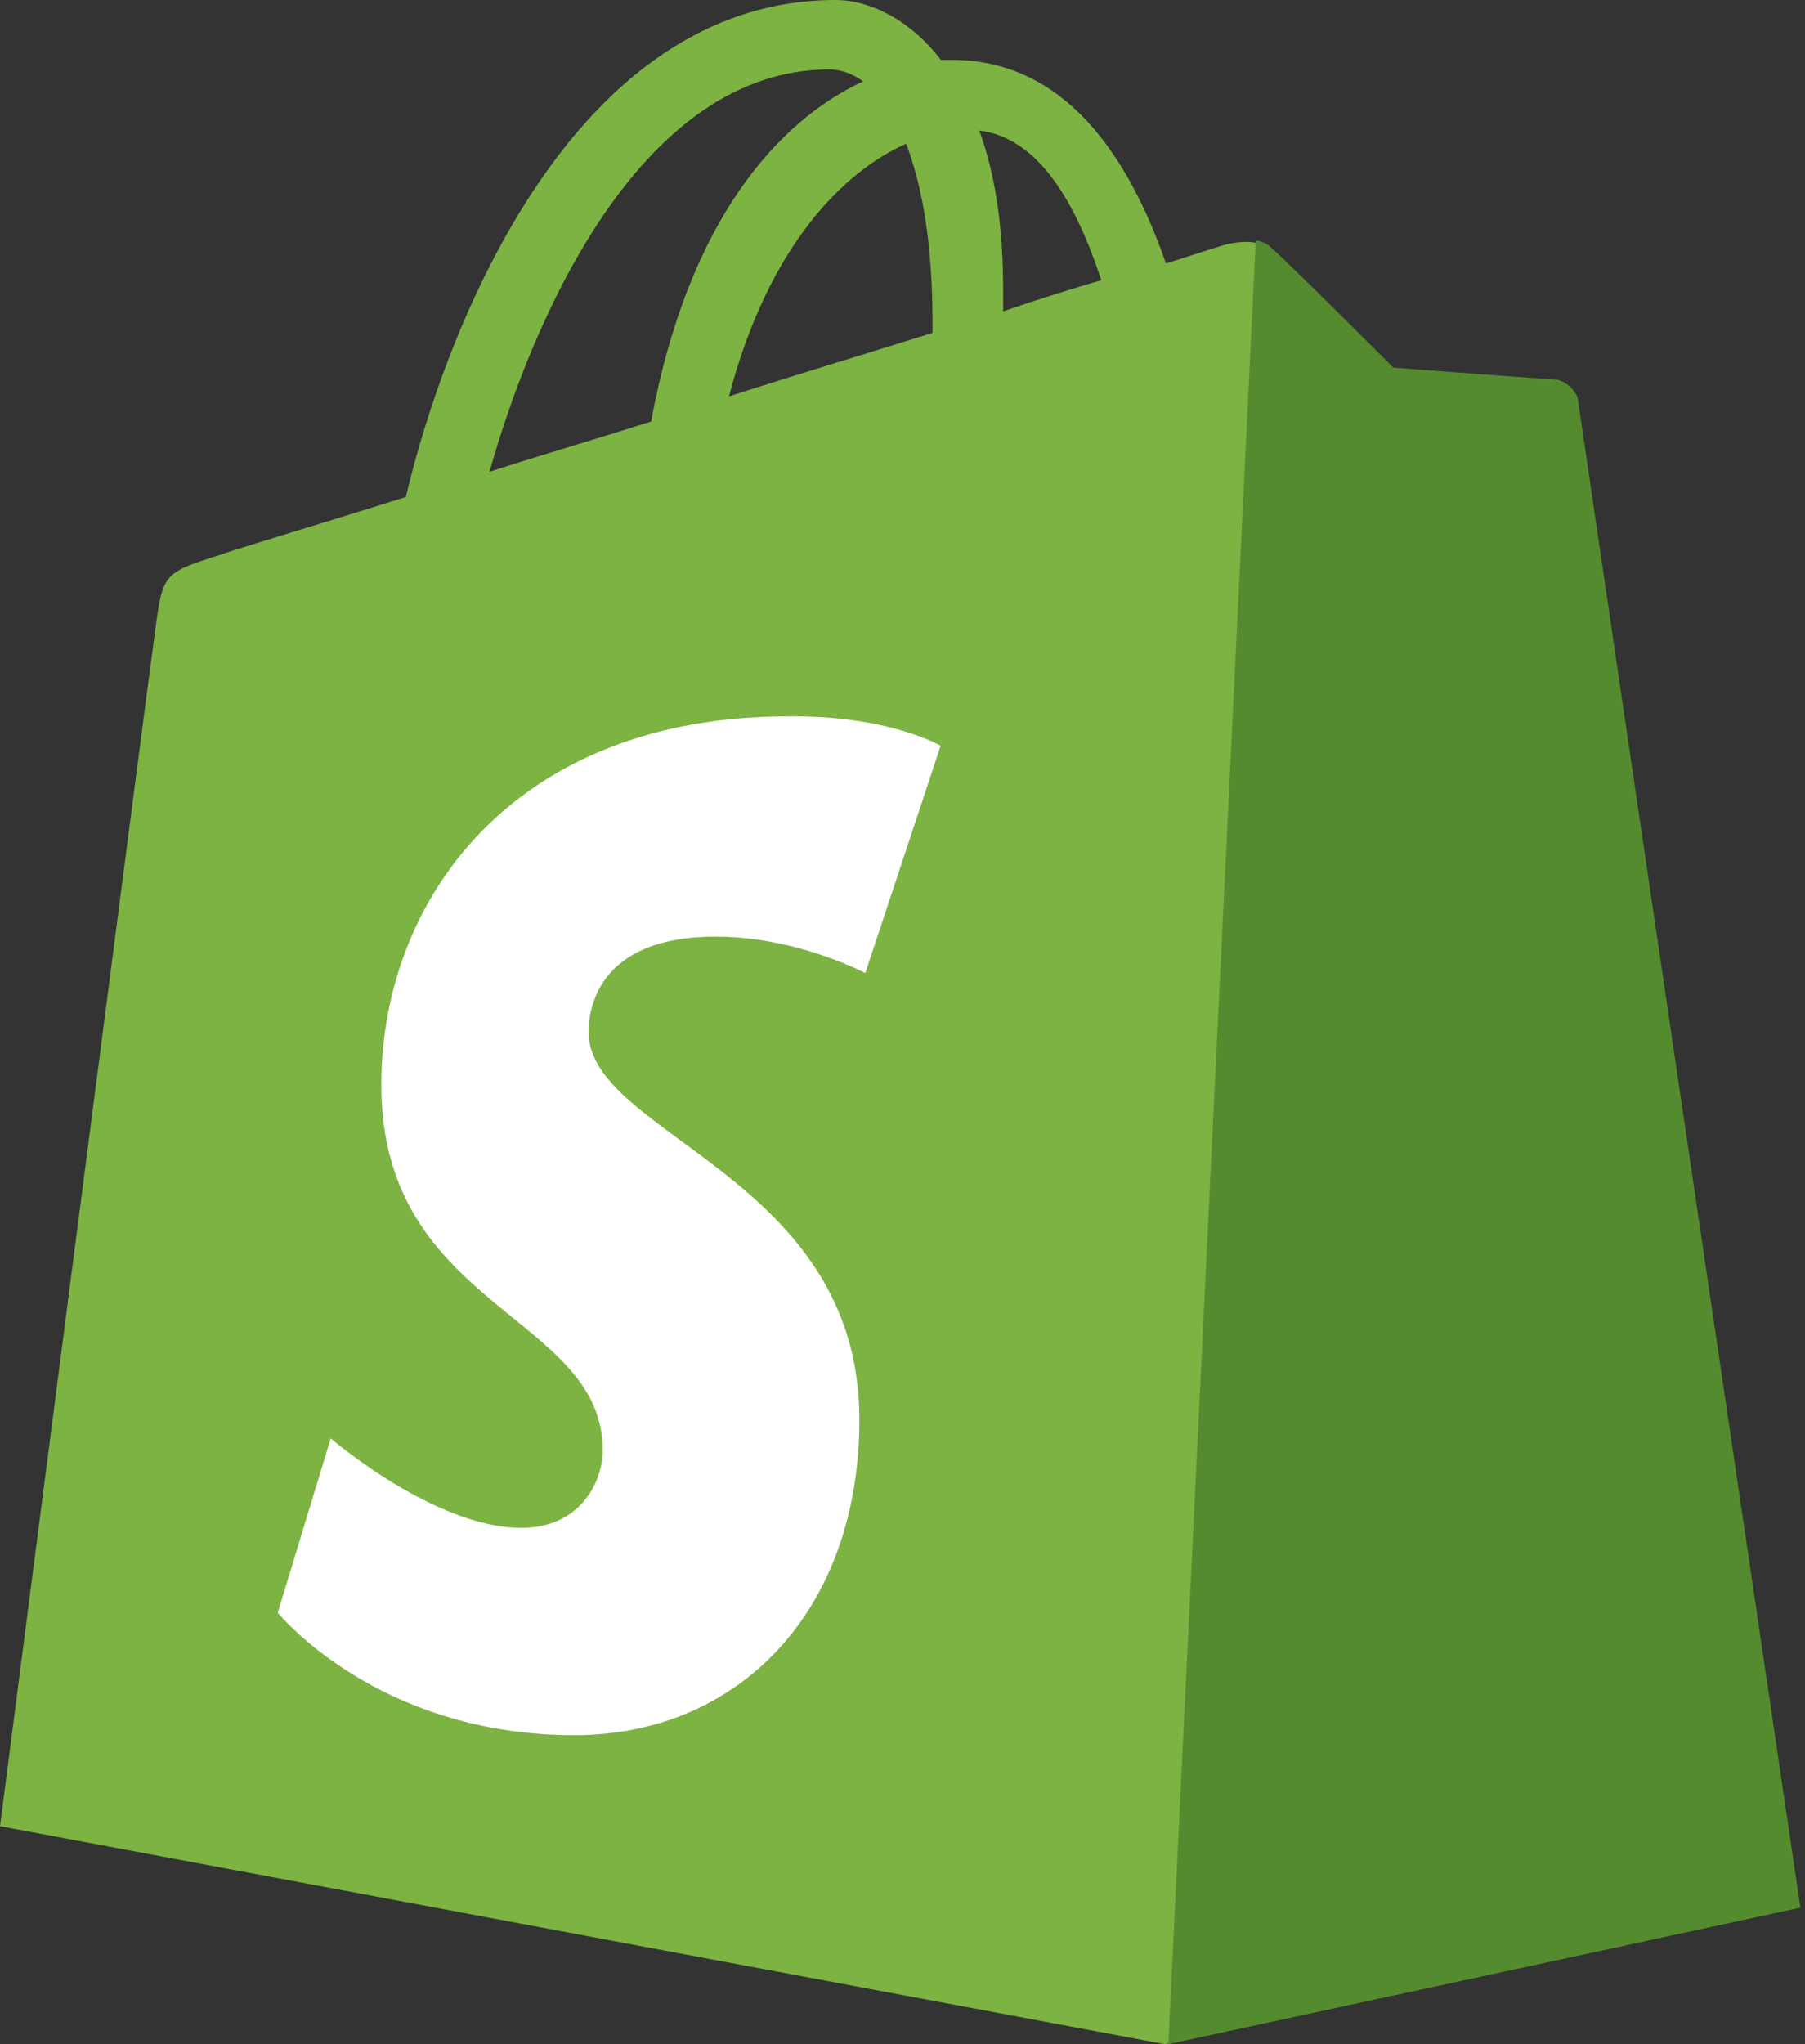
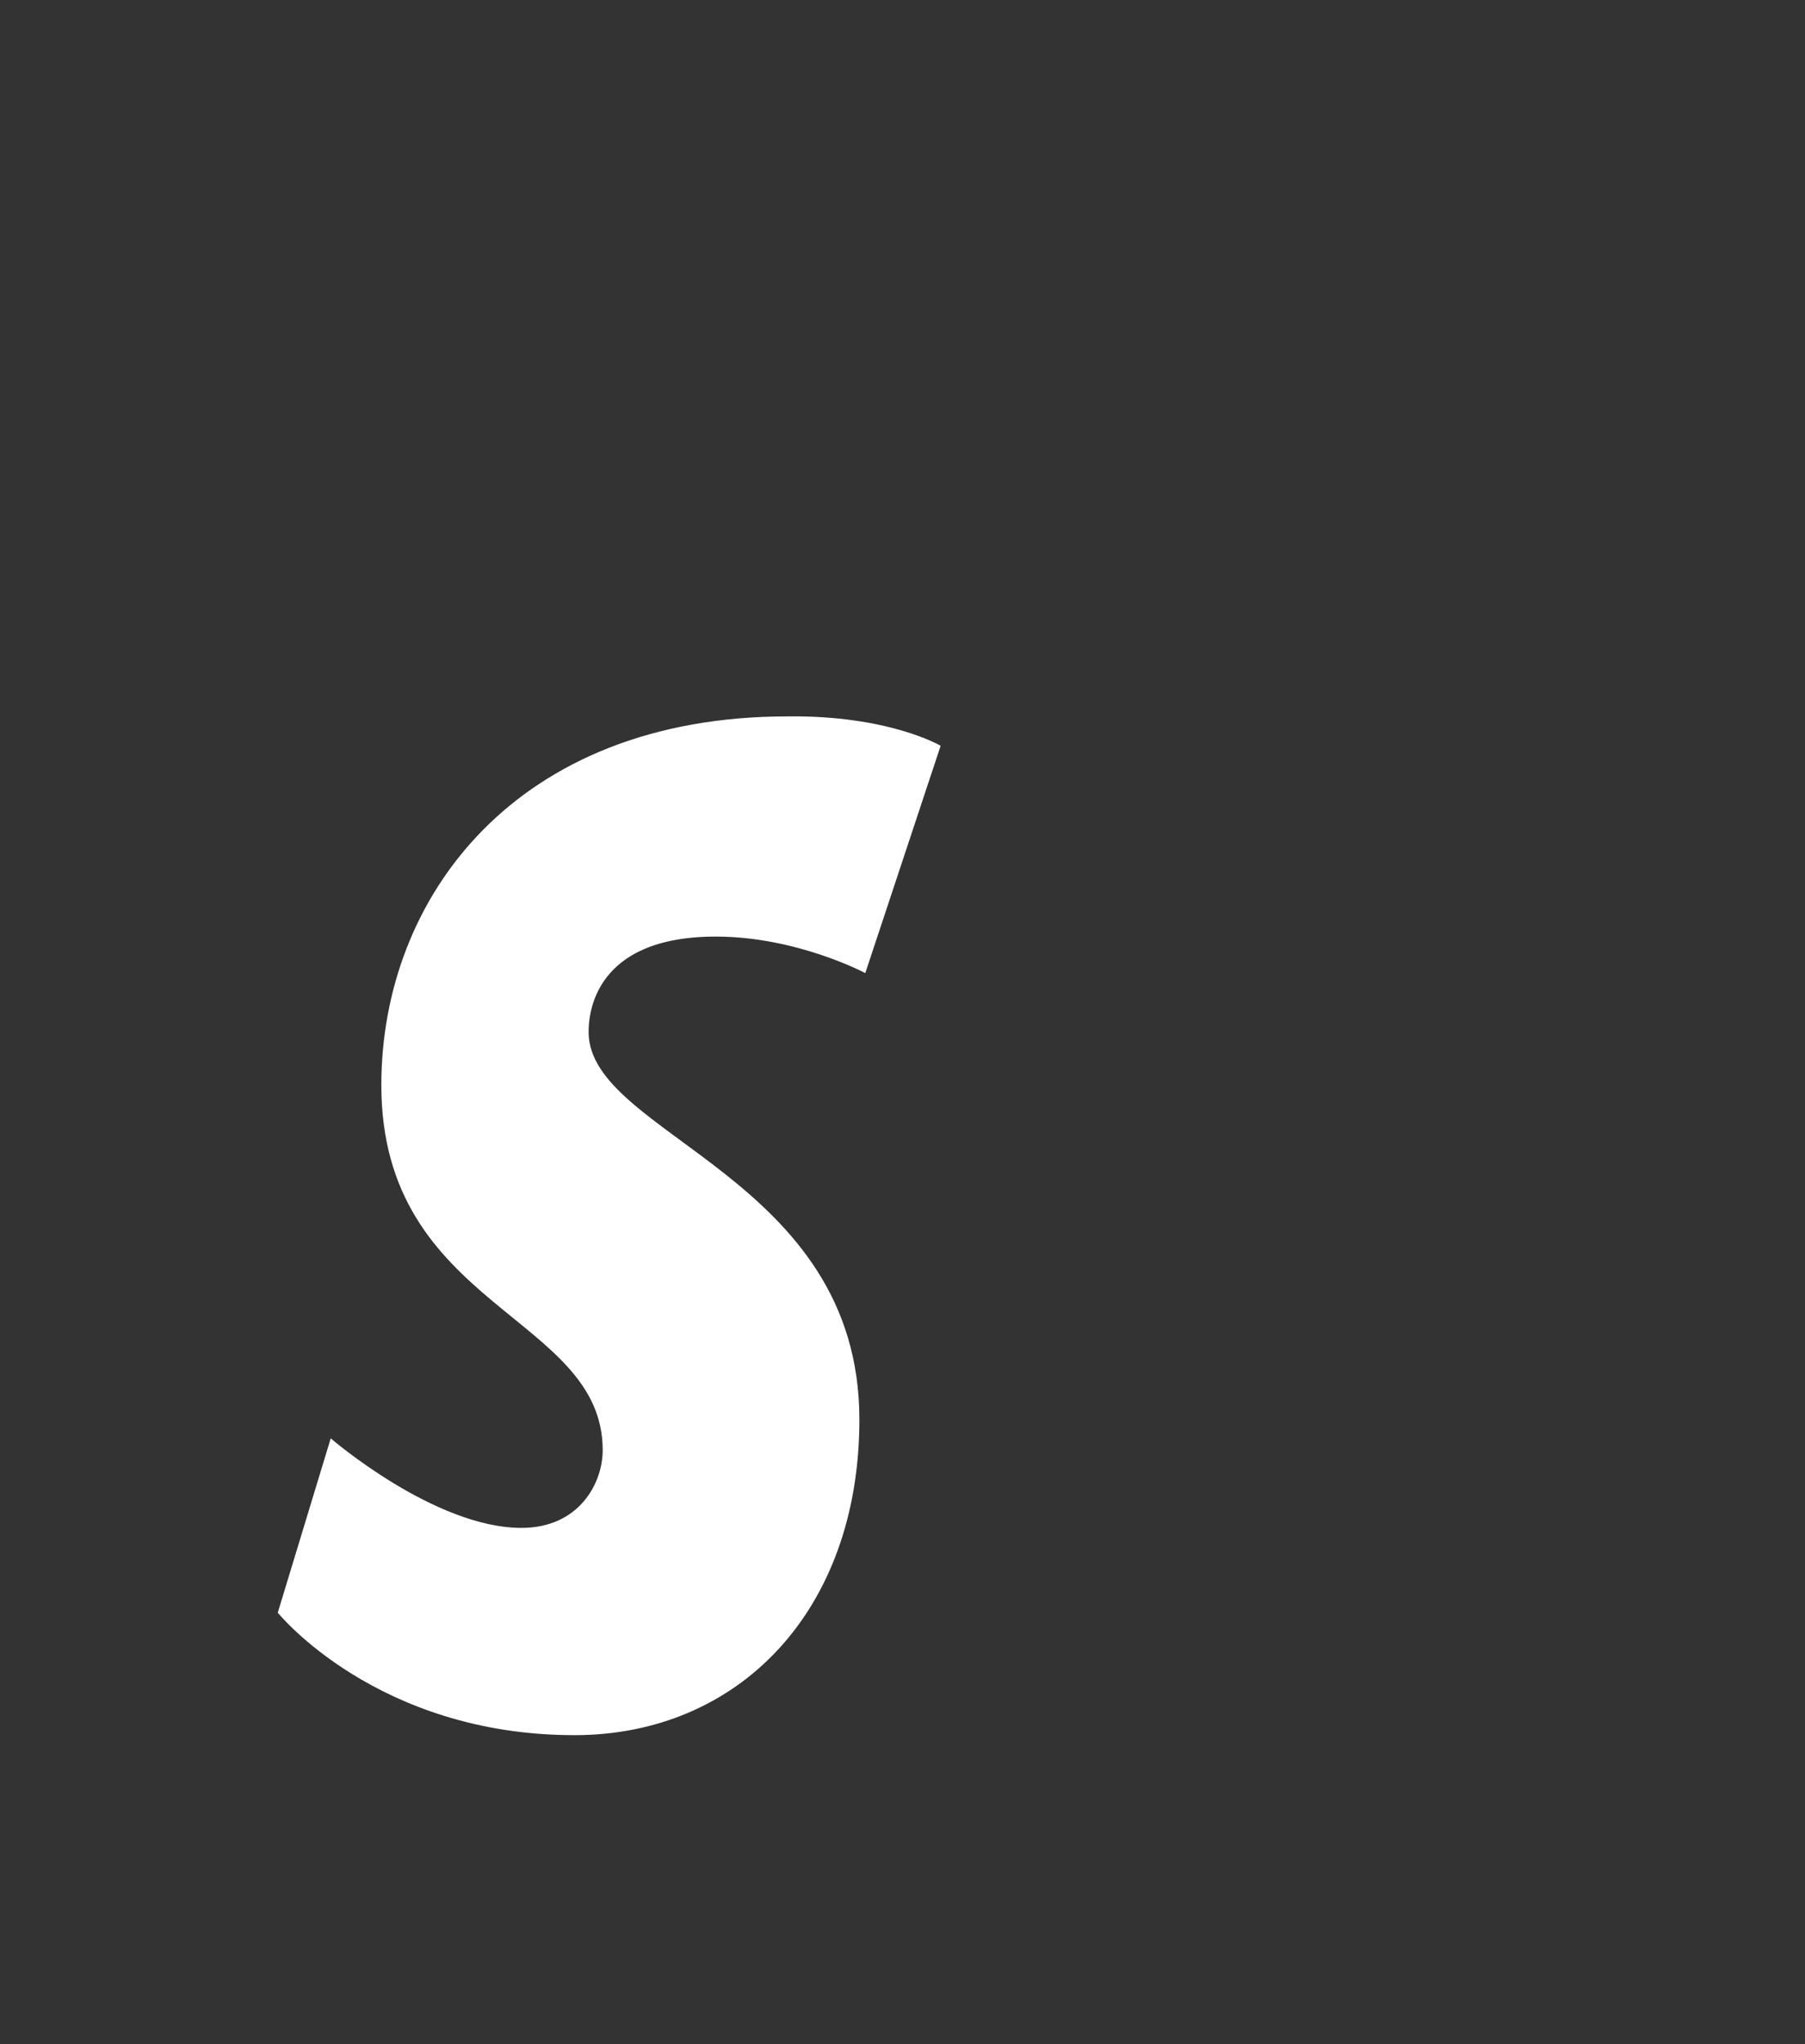
<svg xmlns="http://www.w3.org/2000/svg" width="53" height="60" fill="none">
  <rect width="100%" height="100%" fill="#333333" stroke="none" />
-   <path d="M46.255 11.67c-.034-.316-.316-.457-.526-.457-.21 0-4.815-.351-4.815-.351s-3.198-3.199-3.585-3.515c-.351-.351-1.02-.246-1.3-.176-.035 0-.704.212-1.793.563-1.089-3.129-2.952-5.976-6.291-5.976h-.317C26.712.562 25.518 0 24.534 0c-7.732 0-11.458 9.666-12.618 14.588-3.023.949-5.168 1.58-5.413 1.687-1.688.527-1.723.563-1.934 2.144C4.394 19.614 0 53.602 0 53.602L34.2 60l18.56-4.007c.034-.07-6.468-44.007-6.505-44.323ZM32.337 8.225c-.843.245-1.863.562-2.882.913v-.631c0-1.898-.245-3.444-.703-4.676 1.757.212 2.847 2.145 3.585 4.394Zm-5.73-4.007c.457 1.196.774 2.883.774 5.202v.351c-1.898.597-3.901 1.195-5.976 1.863 1.16-4.428 3.375-6.607 5.202-7.416Zm-2.25-2.18c.351 0 .704.142.984.352-2.496 1.159-5.132 4.076-6.222 9.982-1.651.527-3.234.984-4.745 1.476 1.266-4.498 4.43-11.81 9.983-11.81Z" fill="#7CB342" />
-   <path d="M45.73 11.142c-.212 0-4.816-.351-4.816-.351s-3.198-3.199-3.585-3.515a.687.687 0 0 0-.457-.212L34.305 60l18.56-4.006s-6.503-44.007-6.539-44.324a.955.955 0 0 0-.597-.527Z" fill="#558B2F" />
  <path d="m27.62 21.89-2.213 6.673s-2.006-1.072-4.39-1.072c-3.561 0-3.734 2.247-3.734 2.8 0 3.042 7.951 4.218 7.951 11.375 0 5.635-3.56 9.265-8.367 9.265-5.808 0-8.711-3.595-8.711-3.595l1.555-5.117s3.042 2.628 5.601 2.628c1.694 0 2.385-1.314 2.385-2.281 0-3.977-6.5-4.15-6.5-10.718 0-5.497 3.943-10.82 11.928-10.82 2.972-.037 4.494.862 4.494.862Z" fill="#fff" />
</svg>